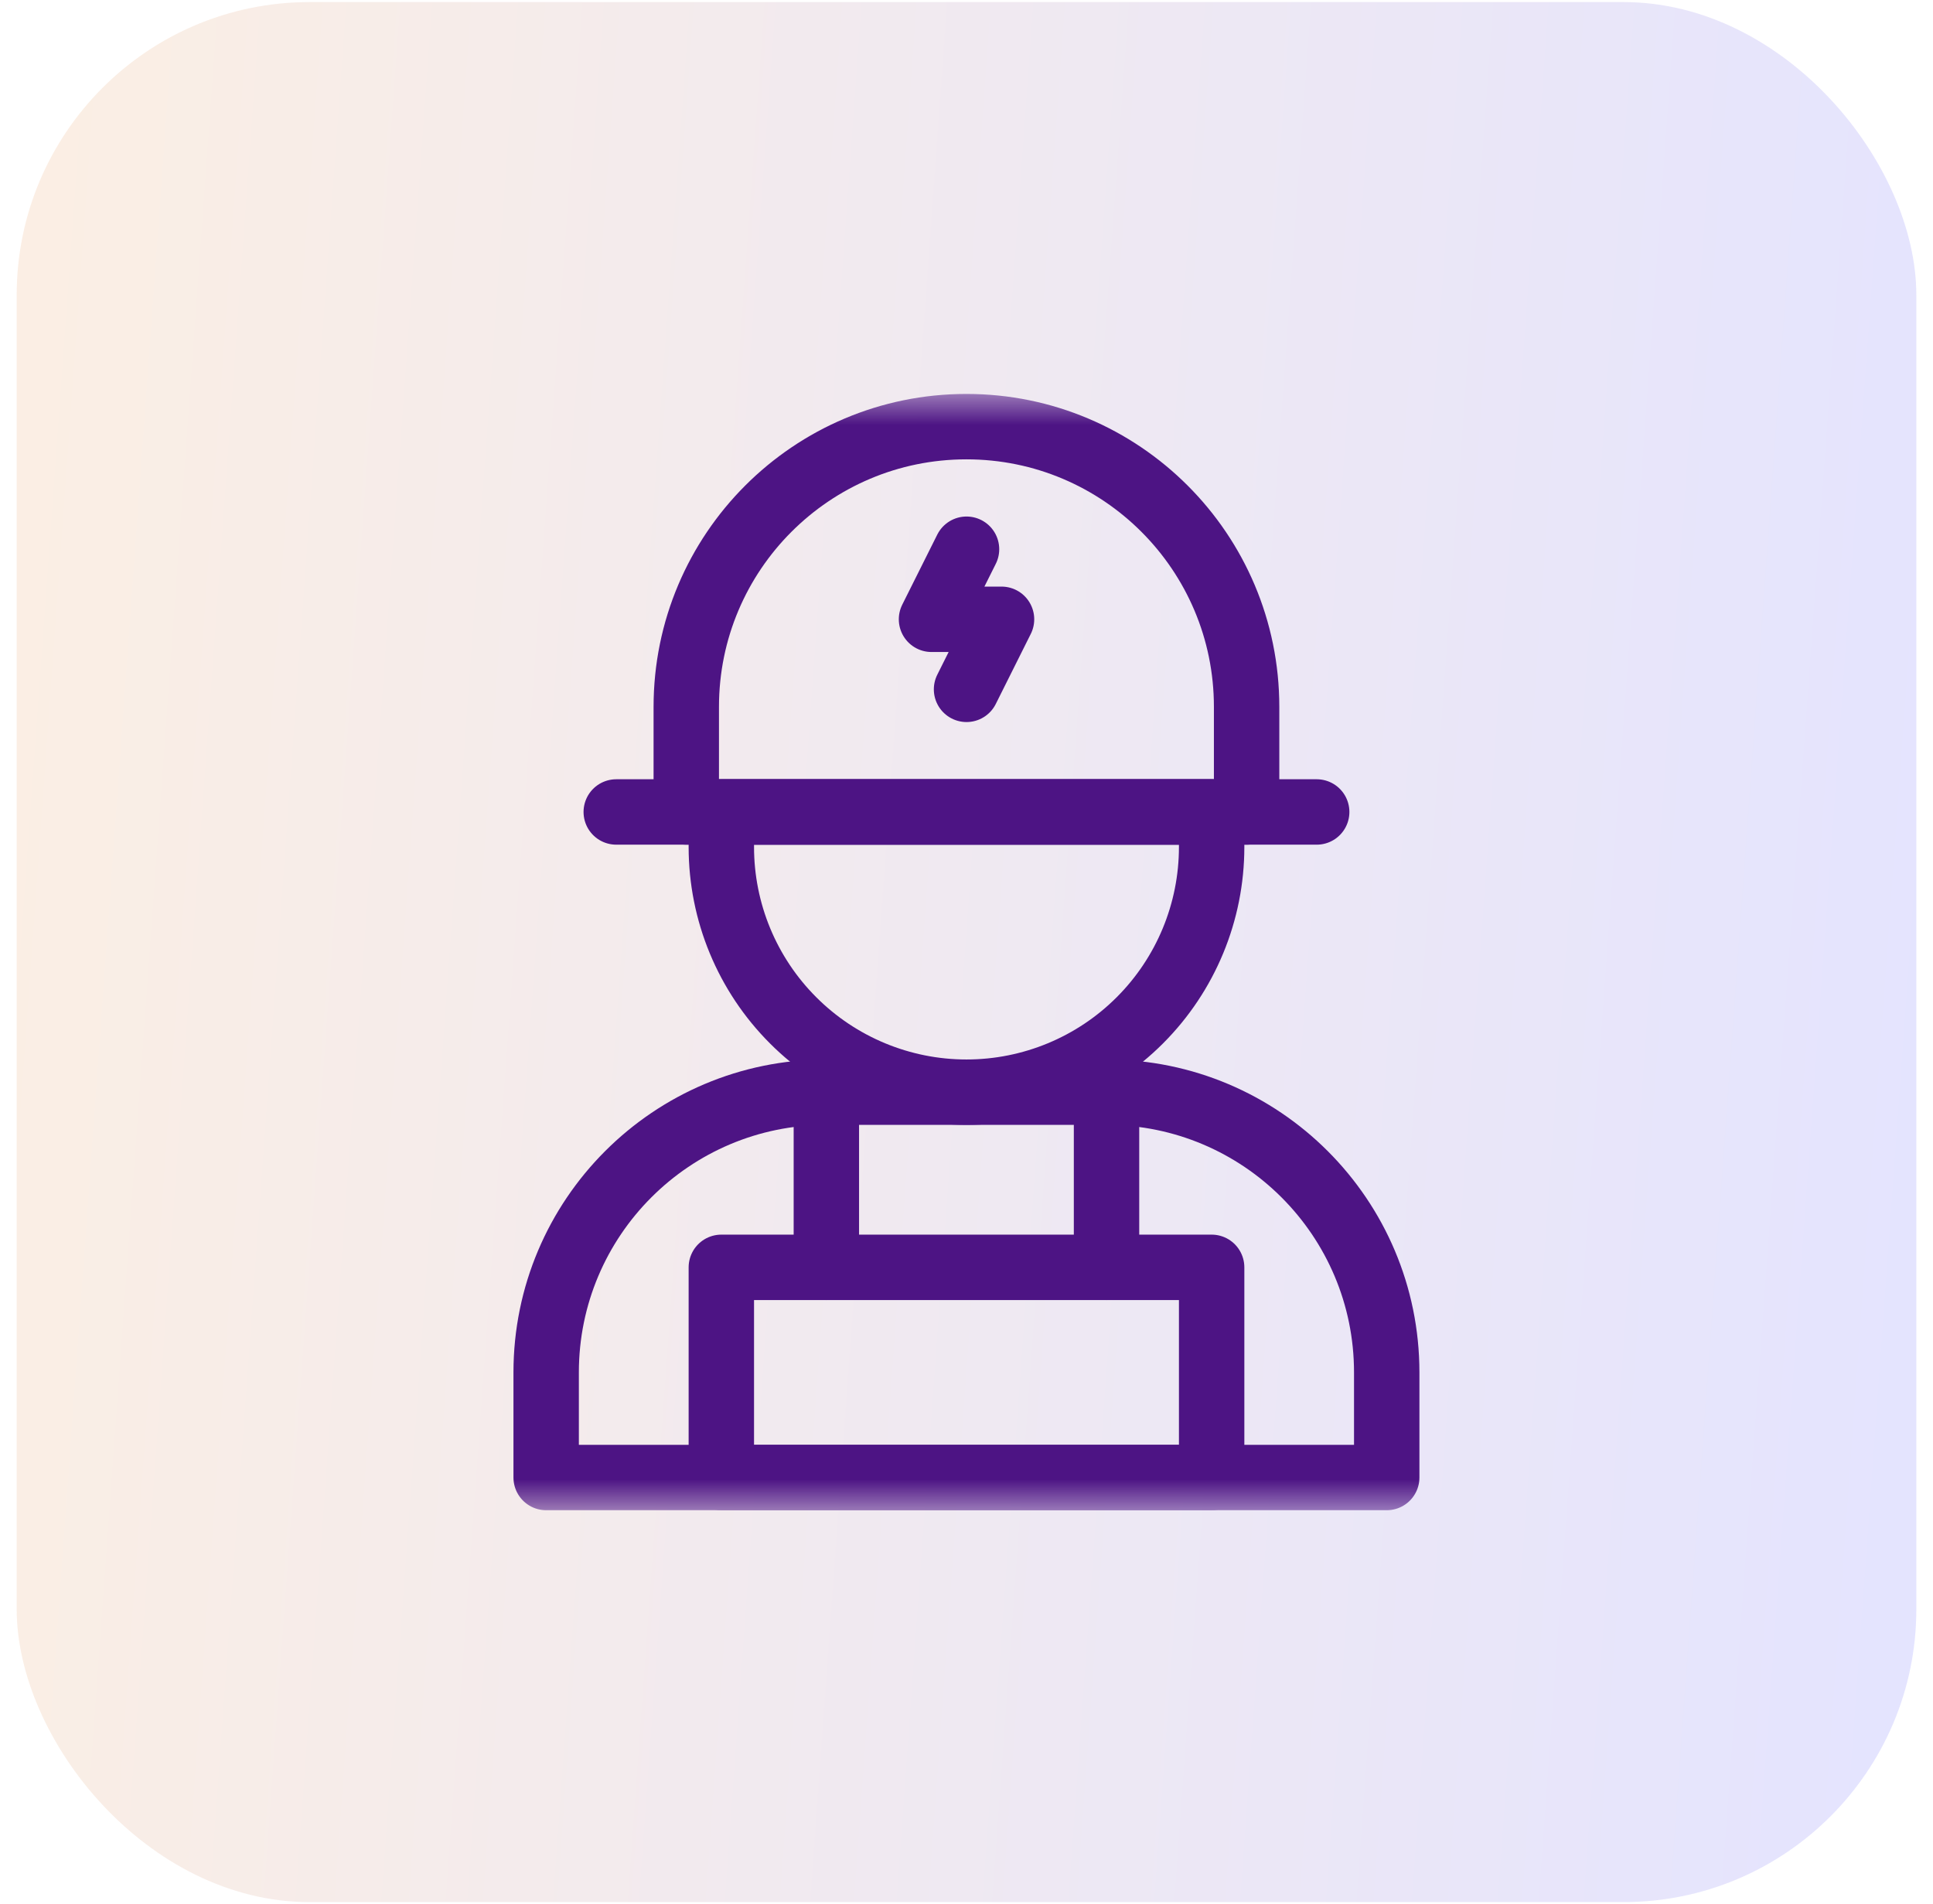
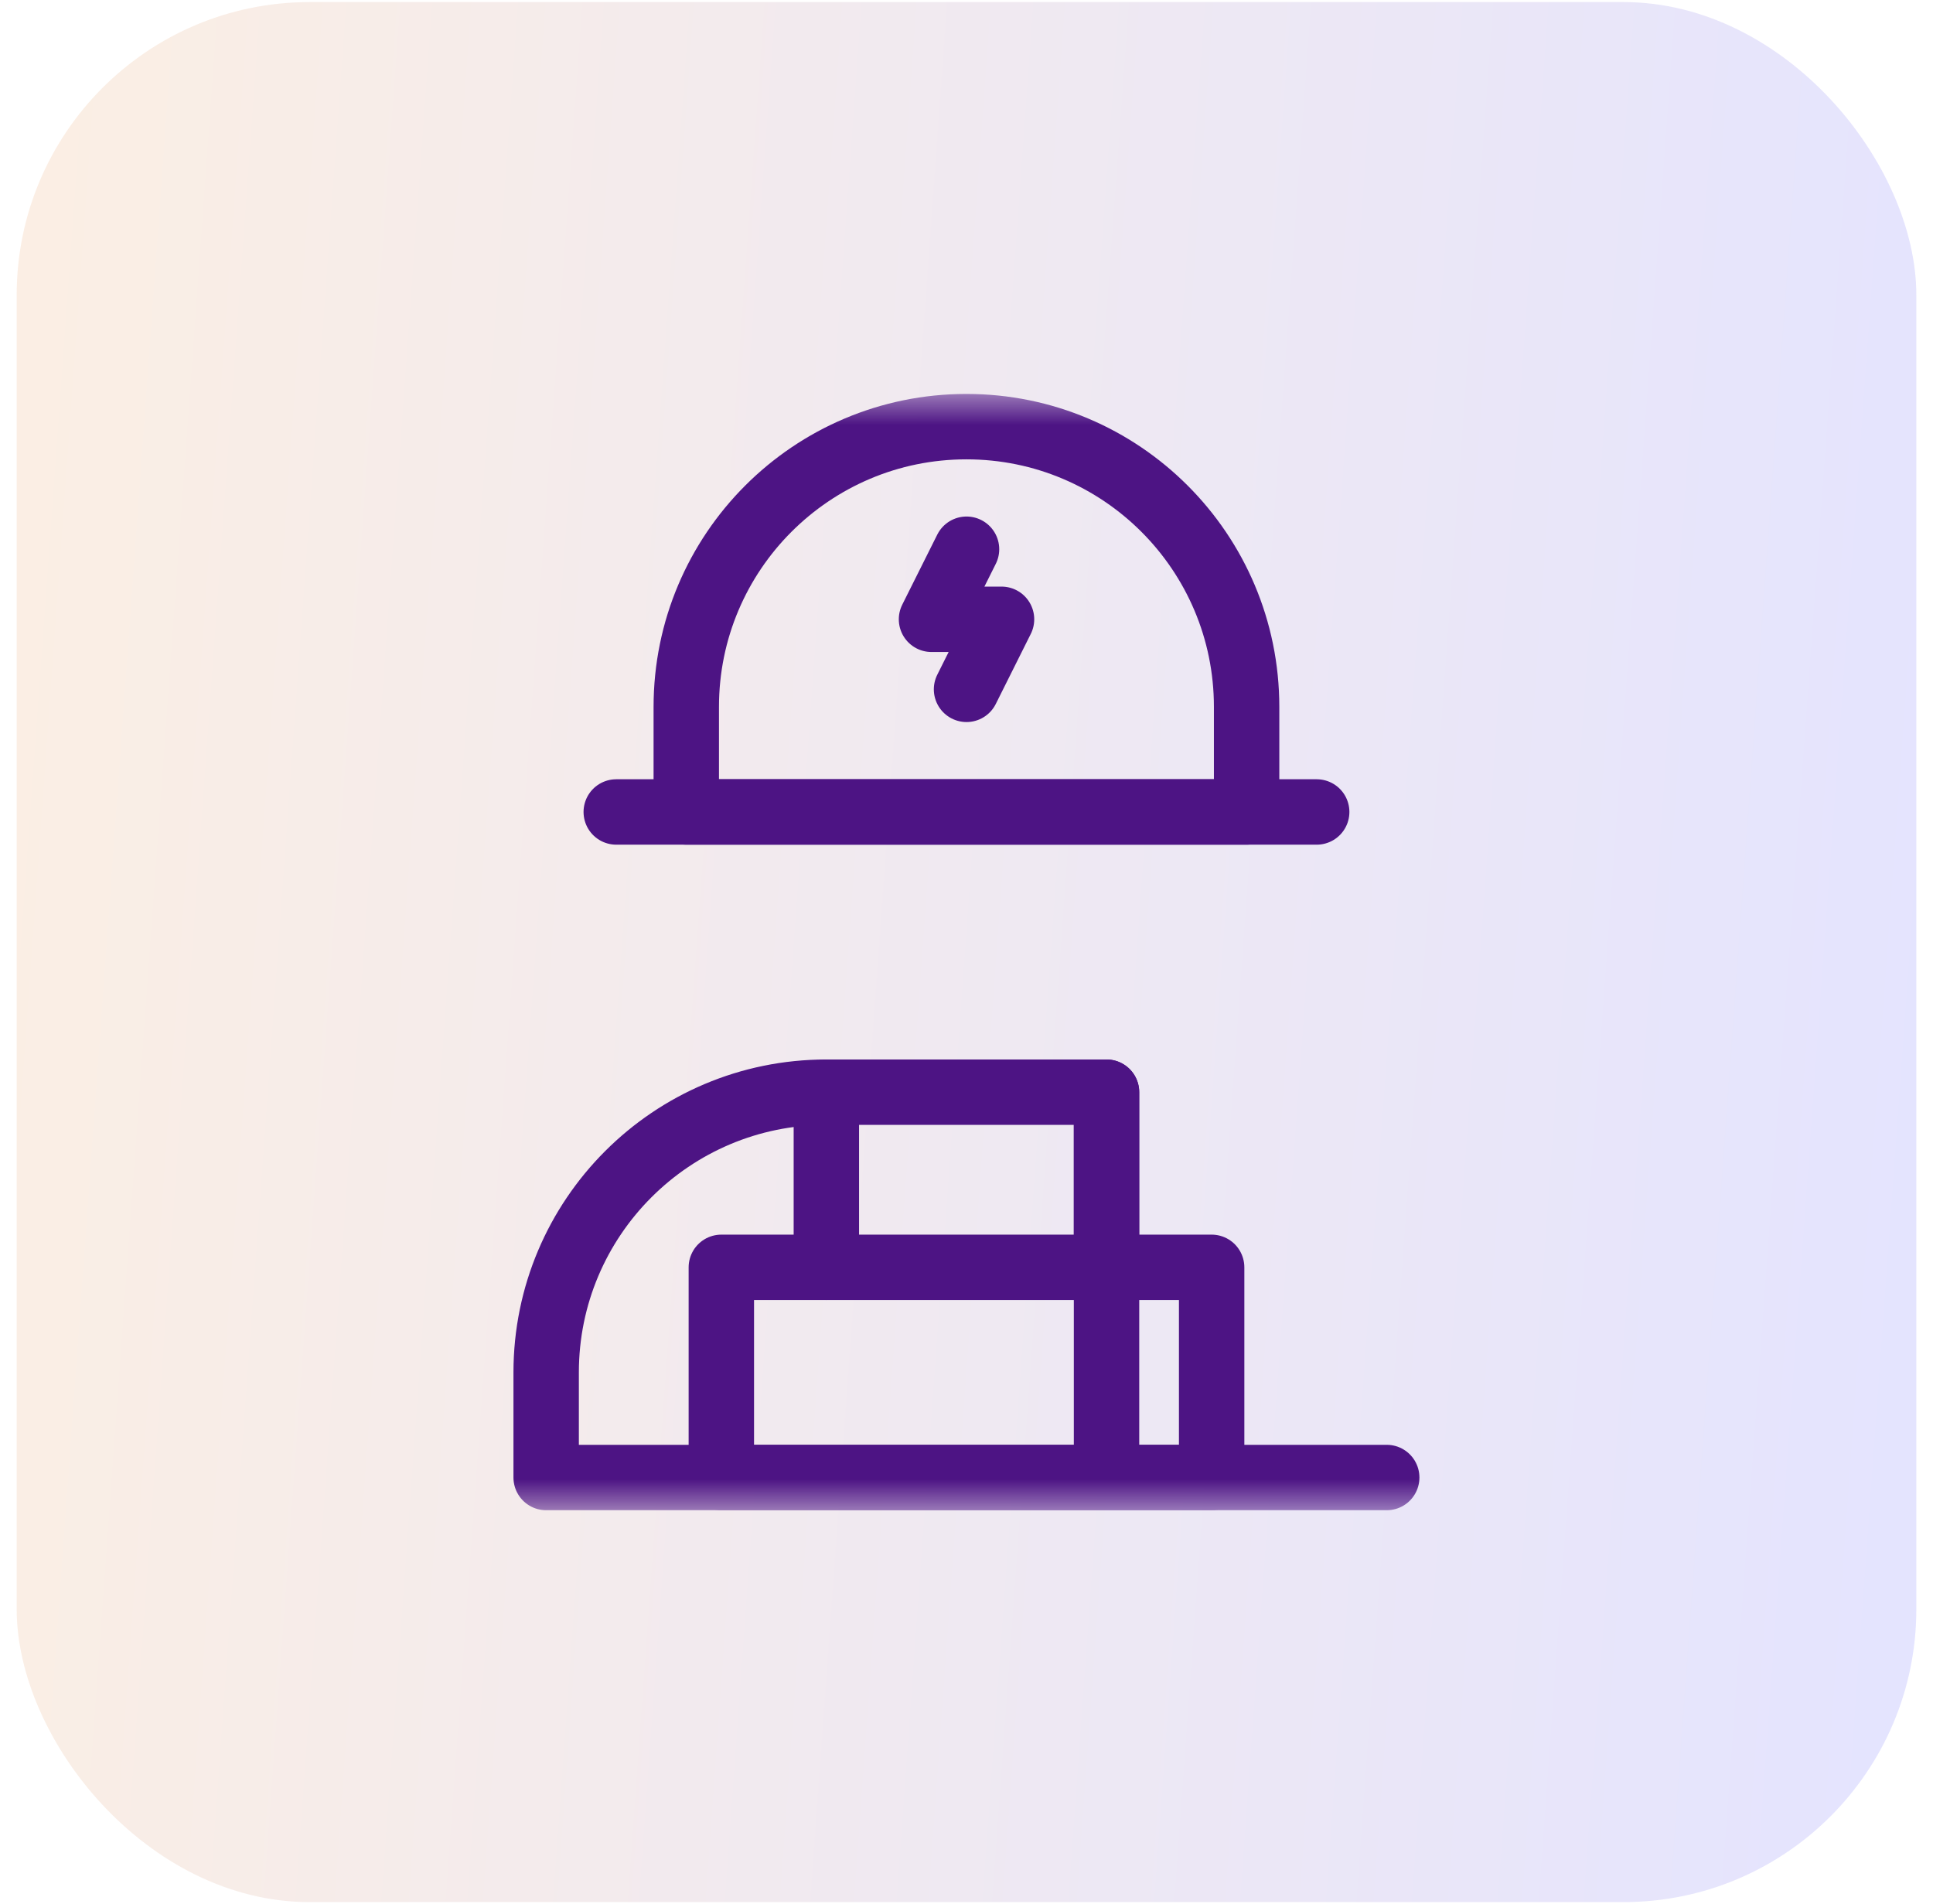
<svg xmlns="http://www.w3.org/2000/svg" width="66" height="65" viewBox="0 0 66 65" fill="none">
  <rect opacity="0.35" x="0.57" y="0.071" width="64.861" height="64.861" rx="10" fill="url(#paint0_linear_971_392)" />
  <path d="M33.001 18.749L31.805 21.141H34.196L33.001 23.532" stroke="#4D1484" stroke-width="2.233" stroke-miterlimit="10" stroke-linecap="round" stroke-linejoin="round" />
  <mask id="mask0_971_392" style="mask-type:luminance" maskUnits="userSpaceOnUse" x="13" y="13" width="40" height="39">
    <path d="M13.947 13.448H52.054V51.555H13.947V13.448Z" fill="white" />
  </mask>
  <g mask="url(#mask0_971_392)">
    <path d="M42.564 24.13C42.564 18.847 38.282 14.564 32.998 14.564C27.714 14.564 23.432 18.847 23.432 24.13V27.718H42.564V24.13Z" stroke="#4D1484" stroke-width="2.233" stroke-miterlimit="10" stroke-linecap="round" stroke-linejoin="round" />
    <path d="M21.041 27.718H44.957" stroke="#4D1484" stroke-width="2.233" stroke-miterlimit="10" stroke-linecap="round" stroke-linejoin="round" />
-     <path d="M41.37 27.718H24.629V28.914C24.629 31.134 25.511 33.263 27.081 34.832C28.65 36.402 30.78 37.284 32.999 37.284C35.219 37.284 37.349 36.402 38.918 34.832C40.488 33.263 41.37 31.134 41.37 28.914V27.718Z" stroke="#4D1484" stroke-width="2.233" stroke-miterlimit="10" stroke-linecap="round" stroke-linejoin="round" />
-     <path d="M47.348 50.438H18.648V46.851C18.648 41.567 22.931 37.284 28.215 37.284H37.781C43.065 37.284 47.348 41.567 47.348 46.851V50.438Z" stroke="#4D1484" stroke-width="2.233" stroke-miterlimit="10" stroke-linecap="round" stroke-linejoin="round" />
+     <path d="M47.348 50.438H18.648V46.851C18.648 41.567 22.931 37.284 28.215 37.284H37.781V50.438Z" stroke="#4D1484" stroke-width="2.233" stroke-miterlimit="10" stroke-linecap="round" stroke-linejoin="round" />
    <path d="M24.629 50.438H41.37V43.263H24.629V50.438Z" stroke="#4D1484" stroke-width="2.233" stroke-miterlimit="10" stroke-linecap="round" stroke-linejoin="round" />
    <path d="M28.215 37.284V43.263" stroke="#4D1484" stroke-width="2.233" stroke-miterlimit="10" stroke-linecap="round" stroke-linejoin="round" />
    <path d="M37.781 37.284V43.263" stroke="#4D1484" stroke-width="2.233" stroke-miterlimit="10" stroke-linecap="round" stroke-linejoin="round" />
  </g>
  <defs>
    <linearGradient id="paint0_linear_971_392" x1="-0.633" y1="0.071" x2="70.831" y2="5.221" gradientUnits="userSpaceOnUse">
      <stop stop-color="#F5D0AE" />
      <stop offset="1" stop-color="#AFAFFF" />
    </linearGradient>
  </defs>
</svg>